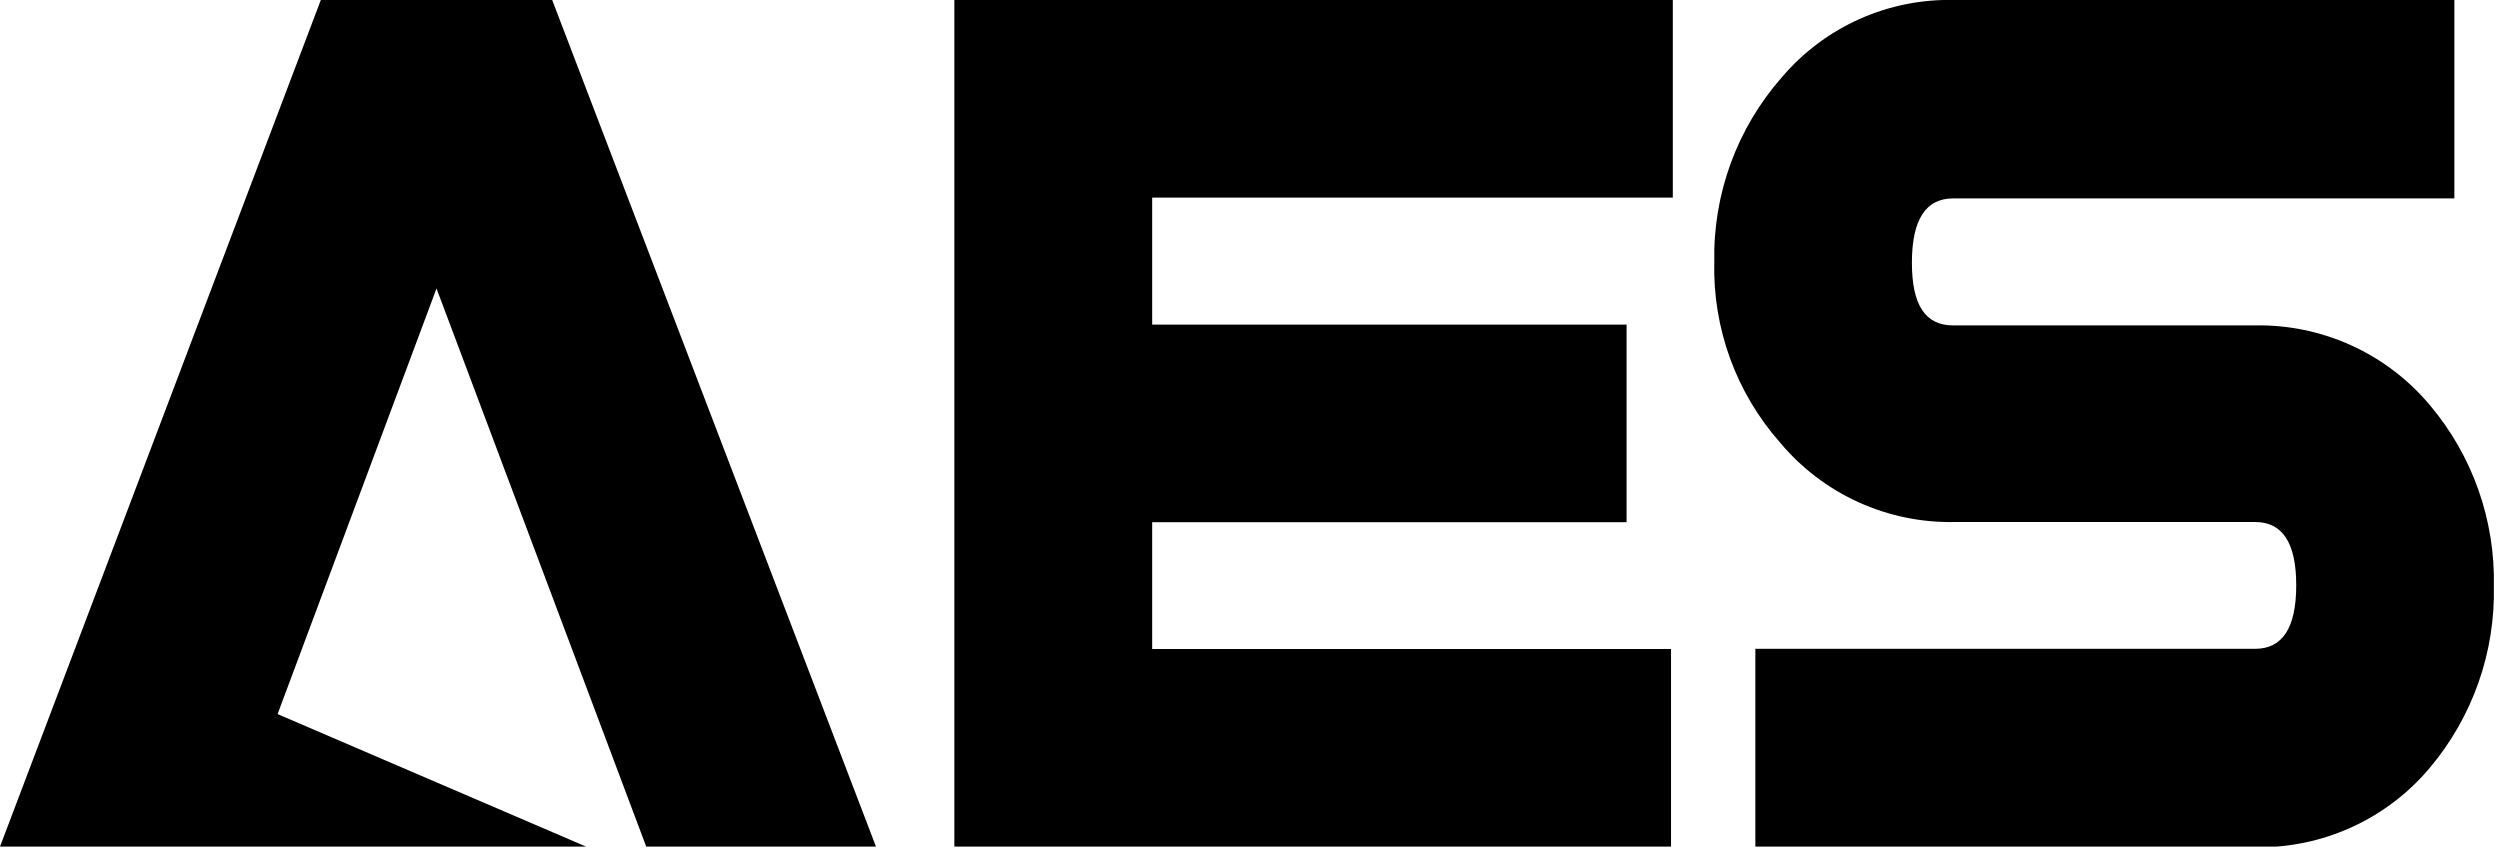
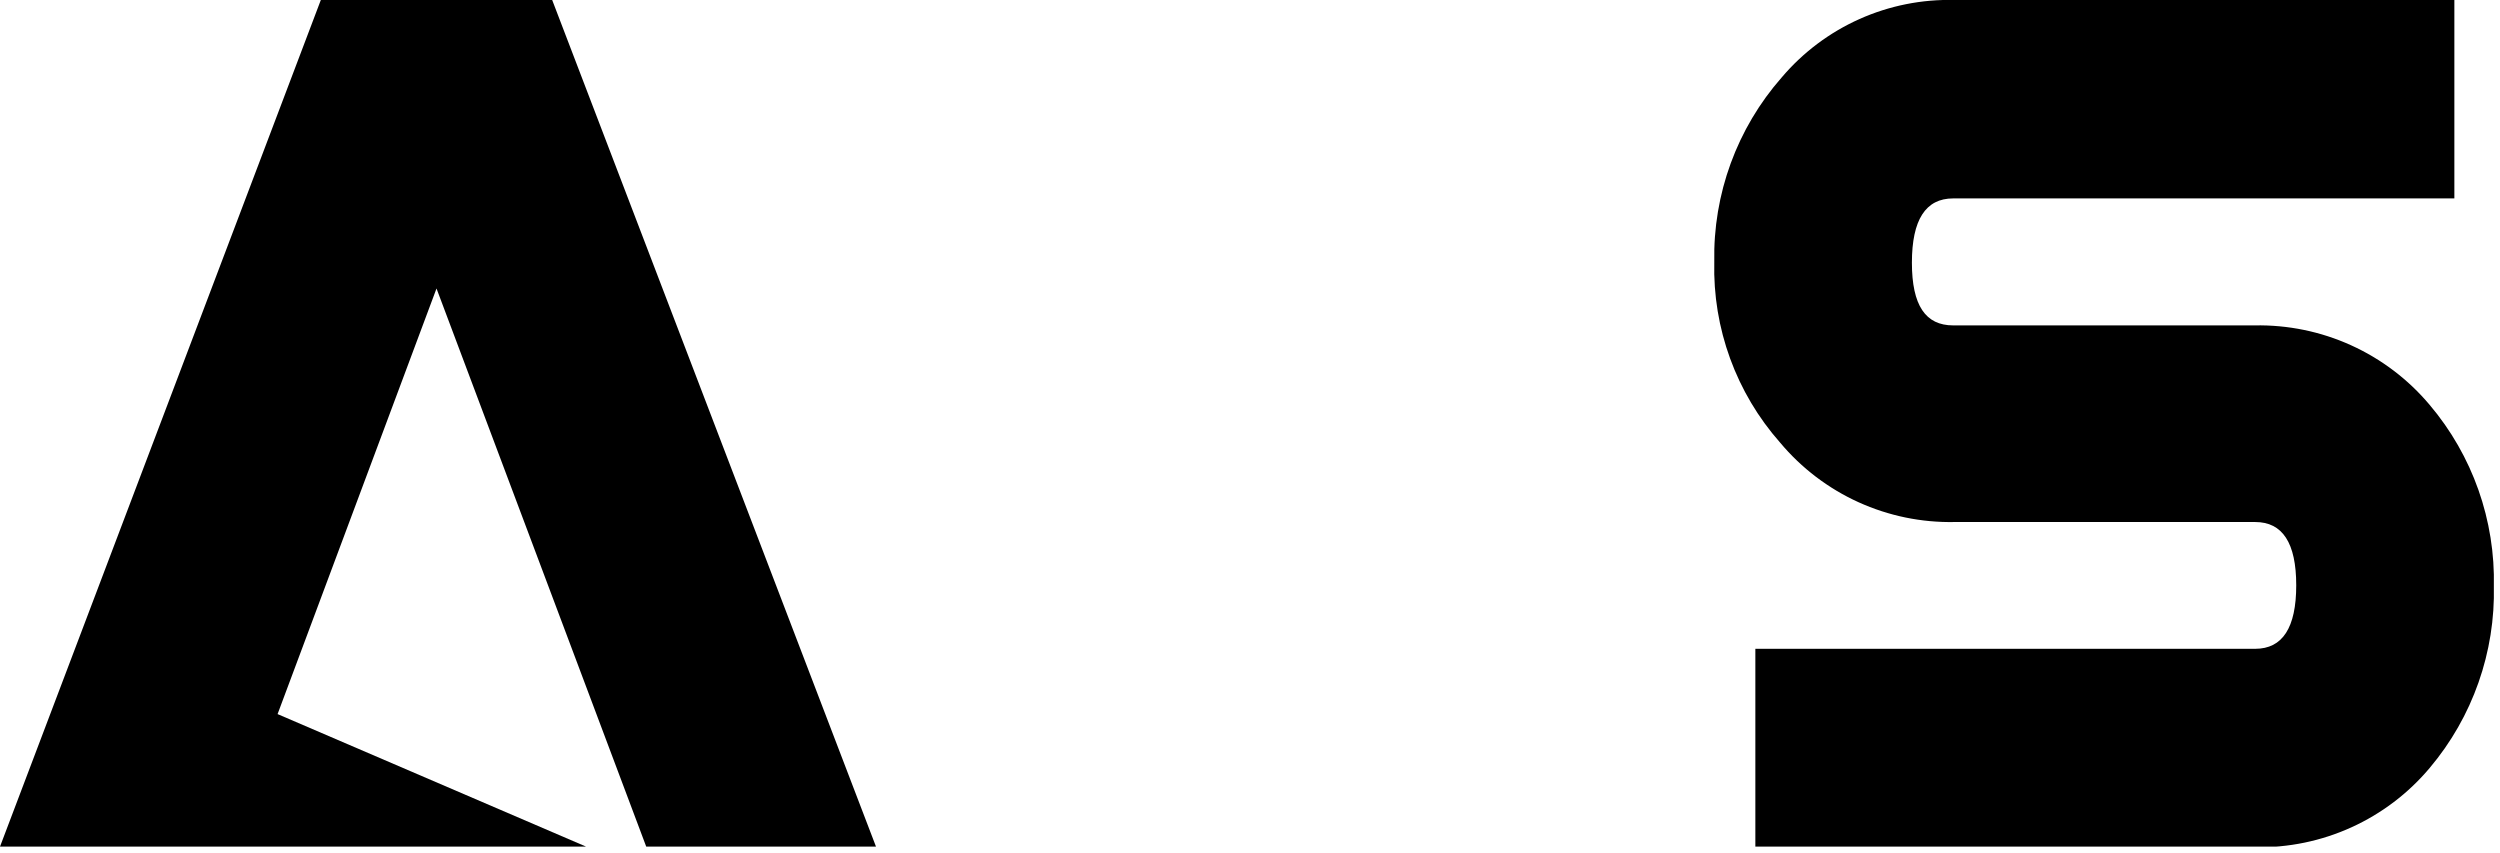
<svg xmlns="http://www.w3.org/2000/svg" width="126" height="43" viewBox="0 0 126 43" fill="none">
  <g clip-path="url(#clip0_486_4065)">
-     <path d="M84.31 9.96H58.07V16.36H81.98V26.32H58.07V32.71H84.22V42.67H48.1V0H84.31V9.96Z" fill="black" />
    <path d="M125.69 29.51C125.771 32.865 124.622 36.133 122.46 38.7C121.385 39.981 120.036 41.005 118.513 41.697C116.991 42.389 115.332 42.732 113.66 42.7H88.47V32.7H113.66C115.04 32.7 115.73 31.64 115.73 29.5C115.73 27.36 115.04 26.31 113.66 26.31H98.52C96.847 26.344 95.189 26.002 93.665 25.31C92.142 24.618 90.794 23.593 89.72 22.31C87.503 19.801 86.317 16.547 86.4 13.2C86.331 9.784 87.544 6.466 89.8 3.9C90.87 2.639 92.208 1.635 93.717 0.96C95.226 0.285 96.868 -0.043 98.52 -0H123.7V10H98.44C97.05 10 96.36 11.08 96.36 13.24C96.36 15.4 97.05 16.4 98.44 16.4H113.63C115.305 16.367 116.967 16.709 118.493 17.401C120.019 18.093 121.371 19.118 122.45 20.4C124.618 22.96 125.77 26.226 125.69 29.58" fill="black" />
    <path d="M22 14.54L13.99 35.99L29.54 42.67H0L16.17 0H27.83L44.15 42.67H32.57L22 14.54Z" fill="black" />
  </g>
  <defs>
    <clipPath id="clip0_486_4065">
      <rect width="125.69" height="42.67" fill="white" />
    </clipPath>
  </defs>
</svg>